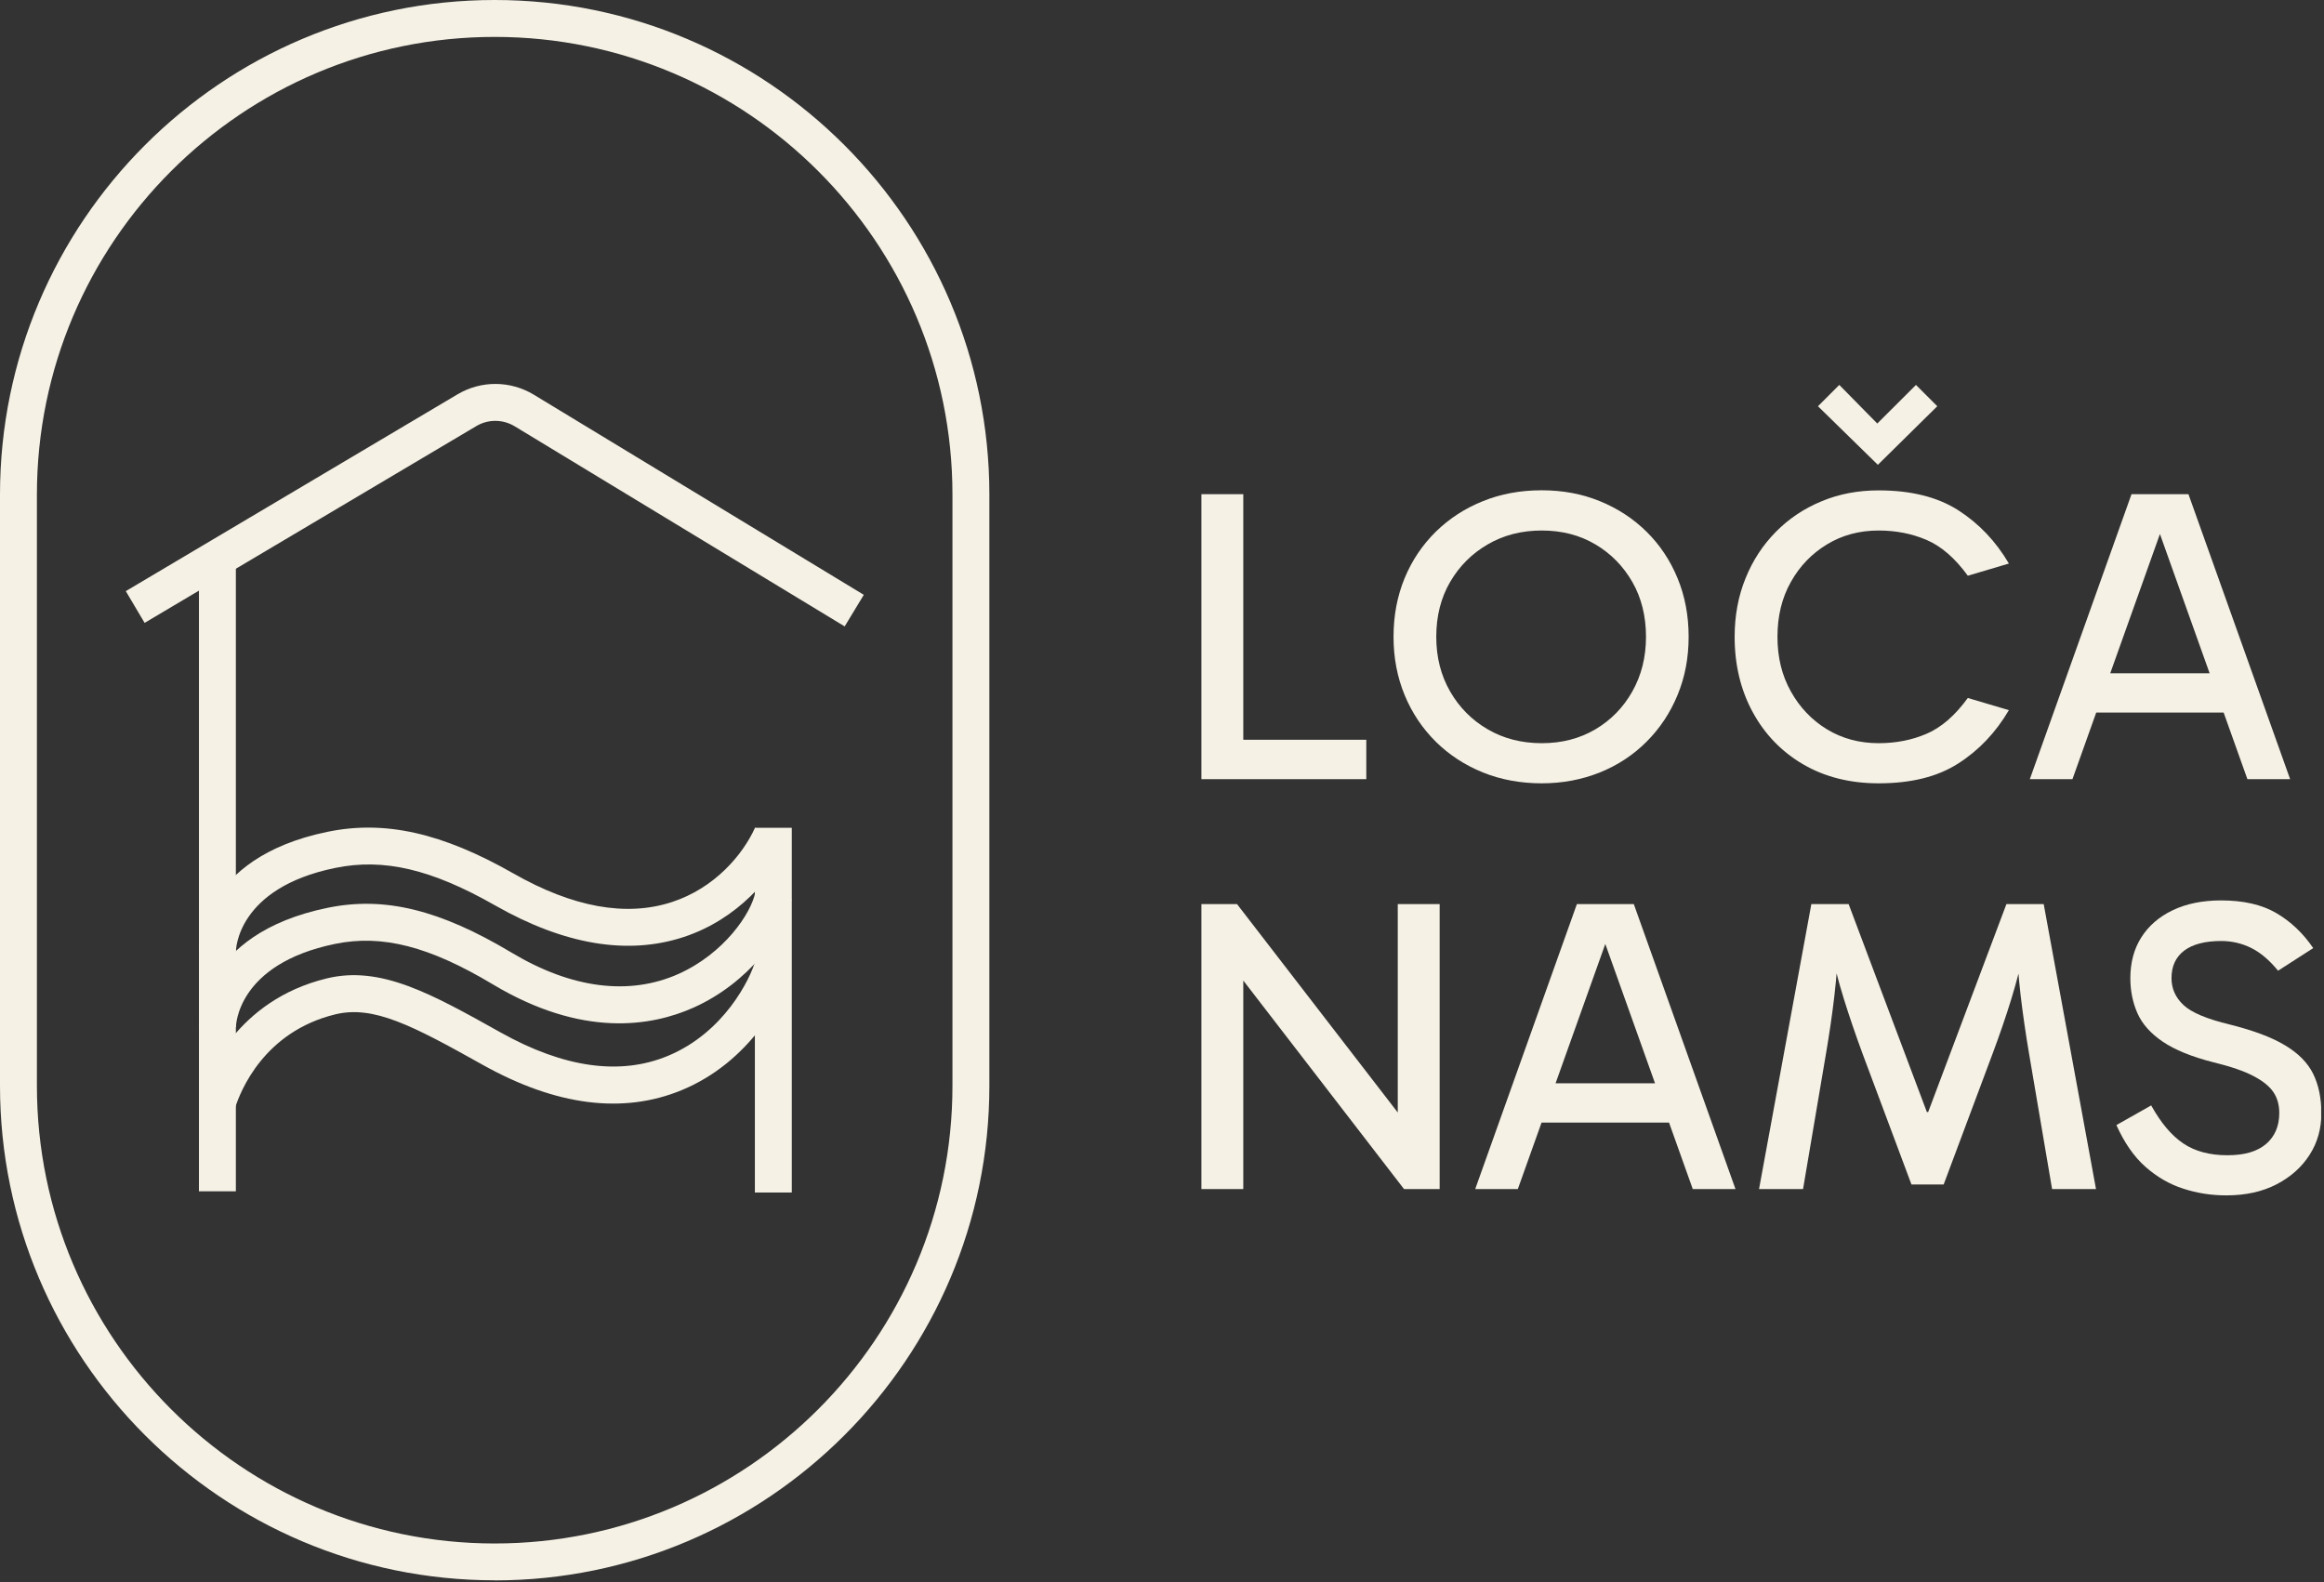
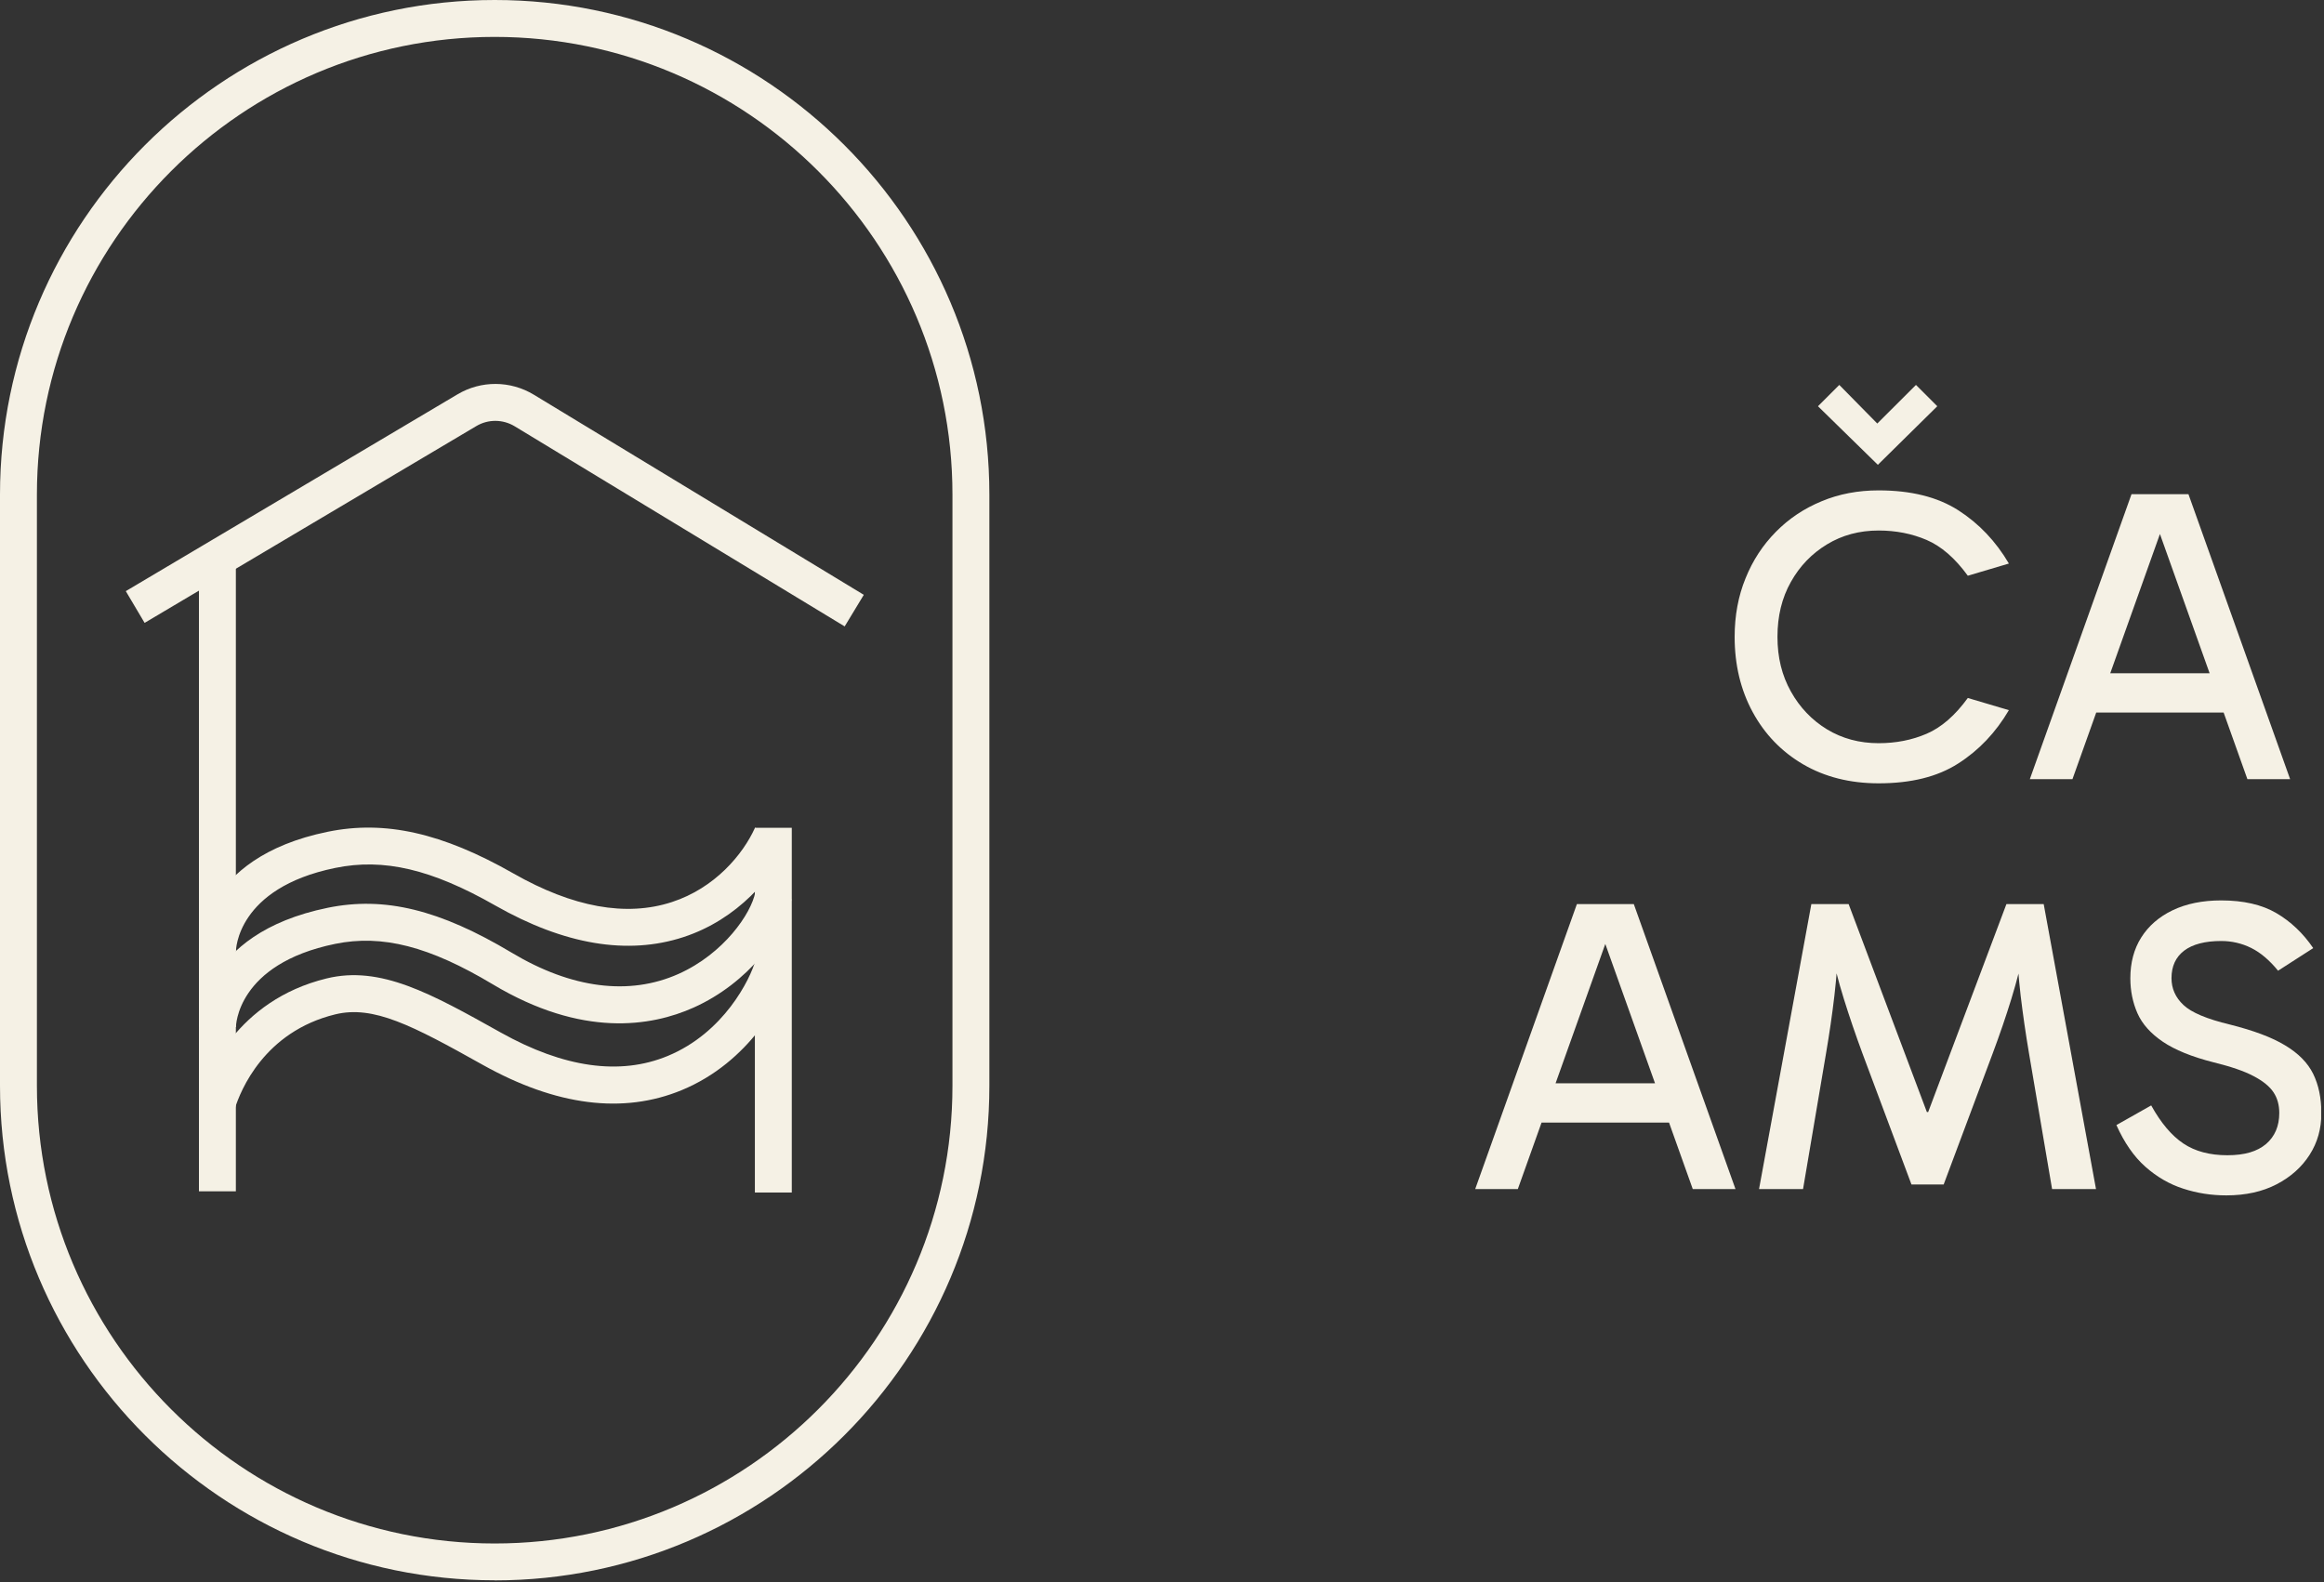
<svg xmlns="http://www.w3.org/2000/svg" width="188" height="128" viewBox="0 0 188 128" fill="none">
  <rect x="0" y="0" width="188" height="128" fill="#333333" stroke="none" />
  <g clip-path="url(#clip0_2290_1477)">
    <path d="M40.017 127.853C17.952 127.853 0 109.9 0 87.835V40.017C0 17.952 17.952 0 40.017 0C62.083 0 80.035 17.952 80.035 40.017V87.843C80.035 109.908 62.083 127.86 40.017 127.86V127.853ZM40.017 2.986C19.594 2.986 2.986 19.594 2.986 40.017V87.843C2.986 108.258 19.594 124.874 40.017 124.874C60.433 124.874 77.049 108.266 77.049 87.843V40.017C77.049 19.602 60.44 2.986 40.017 2.986Z" fill="#F5F1E5" />
    <path d="M16.094 76.974C16.094 76.668 16.146 69.412 26.514 67.293C31.142 66.344 35.77 67.382 41.533 70.666C46.34 73.406 50.654 74.19 54.349 72.981C57.821 71.853 60.097 69.136 61.075 66.972L63.8 68.196C62.56 70.943 59.672 74.384 55.283 75.817C50.759 77.295 45.638 76.429 40.062 73.257C34.912 70.323 31.045 69.412 27.119 70.219C19.132 71.853 19.087 76.899 19.087 76.952L16.101 76.981L16.094 76.974Z" fill="#F5F1E5" />
    <path d="M16.094 83.125C16.094 82.819 16.146 75.563 26.514 73.443C31.112 72.503 35.569 73.593 41.398 77.079C46.243 79.982 50.908 80.572 54.887 78.795C58.574 77.146 60.776 73.884 61.097 72.197L64.031 72.757C63.501 75.526 60.545 79.534 56.104 81.52C52.685 83.05 47.094 83.968 39.868 79.639C34.733 76.564 30.926 75.586 27.119 76.362C19.132 77.997 19.087 83.043 19.087 83.095L16.101 83.125H16.094Z" fill="#F5F1E5" />
    <path d="M19.004 89.671L16.152 88.776C16.72 86.969 19.138 80.938 26.416 79.161C30.783 78.094 34.858 80.378 40.509 83.536C45.607 86.387 50.153 87.029 54.013 85.432C58.581 83.543 60.693 79.206 61.119 77.691L63.992 78.504C63.321 80.863 60.619 85.932 55.154 88.194C50.407 90.157 44.988 89.47 39.046 86.148C33.328 82.946 30.208 81.319 27.125 82.065C21.363 83.469 19.452 88.246 19.004 89.671Z" fill="#F5F1E5" />
    <path d="M19.08 44.503H16.094V96.382H19.08V44.503Z" fill="#F5F1E5" />
    <path d="M64.052 66.972H61.066V96.479H64.052V66.972Z" fill="#F5F1E5" />
    <path d="M68.325 50.676L41.631 34.486C40.676 33.911 39.489 33.904 38.533 34.471L11.698 50.393L10.176 47.825L37.011 31.903C38.922 30.769 41.288 30.784 43.184 31.933L69.877 48.124L68.332 50.676H68.325Z" fill="#F5F1E5" />
-     <path d="M110.527 63.038H97.188V39.98H100.576V60.328L100.166 59.851H110.527V63.031V63.038Z" fill="#F5F1E5" />
-     <path d="M112.73 51.52C112.73 49.803 113.029 48.228 113.626 46.78C114.223 45.332 115.067 44.086 116.149 43.018C117.232 41.958 118.501 41.13 119.956 40.547C121.412 39.958 122.994 39.666 124.711 39.666C126.428 39.666 127.973 39.958 129.421 40.547C130.869 41.137 132.123 41.958 133.198 43.018C134.273 44.078 135.109 45.332 135.706 46.78C136.303 48.228 136.602 49.803 136.602 51.52C136.602 53.237 136.303 54.782 135.706 56.23C135.109 57.678 134.273 58.932 133.198 60.007C132.123 61.082 130.869 61.911 129.421 62.493C127.973 63.075 126.405 63.374 124.711 63.374C123.017 63.374 121.412 63.083 119.956 62.493C118.501 61.903 117.232 61.075 116.149 60.007C115.067 58.932 114.223 57.678 113.626 56.23C113.029 54.782 112.73 53.215 112.73 51.52ZM116.187 51.52C116.187 53.17 116.56 54.64 117.306 55.939C118.053 57.238 119.068 58.261 120.352 59.007C121.636 59.754 123.091 60.127 124.719 60.127C126.346 60.127 127.786 59.754 129.055 59.007C130.317 58.261 131.317 57.238 132.049 55.939C132.78 54.64 133.153 53.17 133.153 51.52C133.153 49.87 132.788 48.37 132.049 47.086C131.31 45.802 130.317 44.787 129.055 44.041C127.794 43.294 126.346 42.921 124.719 42.921C123.091 42.921 121.636 43.294 120.352 44.041C119.068 44.787 118.053 45.802 117.306 47.086C116.56 48.37 116.187 49.848 116.187 51.52Z" fill="#F5F1E5" />
    <path d="M151.976 63.374C149.647 63.374 147.617 62.859 145.863 61.836C144.116 60.814 142.75 59.395 141.78 57.604C140.809 55.812 140.324 53.782 140.324 51.528C140.324 49.811 140.615 48.236 141.205 46.788C141.787 45.34 142.608 44.093 143.661 43.026C144.713 41.958 145.945 41.137 147.356 40.555C148.767 39.965 150.304 39.674 151.976 39.674C154.596 39.674 156.739 40.212 158.411 41.279C160.083 42.354 161.449 43.787 162.509 45.593L159.187 46.579C158.15 45.153 157.037 44.19 155.85 43.682C154.664 43.175 153.372 42.921 151.976 42.921C150.416 42.921 149.028 43.294 147.796 44.041C146.565 44.787 145.587 45.802 144.87 47.086C144.146 48.37 143.788 49.848 143.788 51.52C143.788 53.192 144.146 54.64 144.87 55.939C145.594 57.238 146.572 58.261 147.796 59.007C149.028 59.754 150.424 60.127 151.976 60.127C153.372 60.127 154.671 59.873 155.85 59.365C157.037 58.858 158.15 57.895 159.187 56.469L162.509 57.455C161.449 59.261 160.083 60.702 158.411 61.769C156.739 62.844 154.596 63.374 151.976 63.374ZM151.909 37.606L147.065 32.866L148.789 31.142L152.954 35.374L150.789 35.337L154.992 31.142L156.716 32.866L151.909 37.606Z" fill="#F5F1E5" />
    <path d="M164.203 63.038L172.429 39.98H177.034L185.26 63.038H181.804L174.422 42.346H175.034L167.651 63.038H164.195H164.203ZM168.532 54.469H180.961V57.648H168.532V54.469Z" fill="#F5F1E5" />
-     <path d="M113.58 96.203L98.68 76.87L100.576 76.325V96.203H97.188V73.145H100.069L114.46 91.806H113.072V73.145H116.461V96.203H113.58Z" fill="#F5F1E5" />
    <path d="M119.336 96.203L127.562 73.145H132.167L140.393 96.203H136.937L129.555 75.511H130.167L122.784 96.203H119.328H119.336ZM123.672 87.641H136.101V90.821H123.672V87.641Z" fill="#F5F1E5" />
    <path d="M142.297 96.203L146.529 73.145H149.545L155.875 89.97H155.979L162.309 73.145H165.325L169.557 96.203H166.004L164.138 85.23C163.869 83.648 163.645 82.088 163.459 80.542C163.28 78.997 163.168 77.445 163.123 75.885H163.974C163.563 77.758 163.145 79.408 162.705 80.826C162.265 82.252 161.764 83.715 161.197 85.23L157.233 95.83H154.628L150.665 85.23C150.097 83.692 149.597 82.222 149.157 80.811C148.716 79.4 148.291 77.758 147.888 75.885H148.731C148.687 77.445 148.575 78.997 148.395 80.542C148.216 82.088 147.985 83.655 147.716 85.23L145.857 96.203H142.304H142.297Z" fill="#F5F1E5" />
    <path d="M180.082 96.711C178.888 96.711 177.731 96.532 176.611 96.166C175.492 95.808 174.469 95.21 173.543 94.389C172.618 93.568 171.842 92.441 171.207 91.023L174.021 89.433C174.812 90.859 175.678 91.881 176.626 92.516C177.574 93.15 178.761 93.464 180.179 93.464C181.598 93.464 182.598 93.158 183.315 92.553C184.024 91.941 184.382 91.105 184.382 90.045C184.382 89.41 184.233 88.858 183.927 88.388C183.621 87.918 183.083 87.47 182.314 87.067C181.545 86.656 180.463 86.29 179.067 85.947C177.306 85.499 175.932 84.939 174.954 84.275C173.976 83.611 173.29 82.842 172.909 81.976C172.528 81.11 172.334 80.162 172.334 79.147C172.334 77.885 172.625 76.781 173.215 75.847C173.805 74.914 174.648 74.175 175.753 73.645C176.858 73.115 178.171 72.847 179.679 72.847C181.486 72.847 182.979 73.19 184.151 73.877C185.322 74.564 186.315 75.511 187.129 76.706L184.285 78.535C183.583 77.676 182.859 77.064 182.105 76.691C181.351 76.318 180.538 76.131 179.687 76.131C178.38 76.131 177.38 76.392 176.693 76.907C176.007 77.43 175.663 78.169 175.663 79.139C175.663 79.975 175.984 80.699 176.626 81.304C177.268 81.916 178.53 82.446 180.403 82.894C182.299 83.372 183.785 83.924 184.852 84.573C185.927 85.215 186.681 85.984 187.121 86.873C187.562 87.768 187.786 88.828 187.786 90.075C187.786 91.321 187.472 92.434 186.838 93.426C186.203 94.419 185.315 95.218 184.165 95.815C183.016 96.412 181.657 96.711 180.105 96.711H180.082Z" fill="#F5F1E5" />
  </g>
  <defs>
    <clipPath id="clip0_2290_1477">
      <rect width="187.77" height="127.853" fill="white" />
    </clipPath>
  </defs>
</svg>